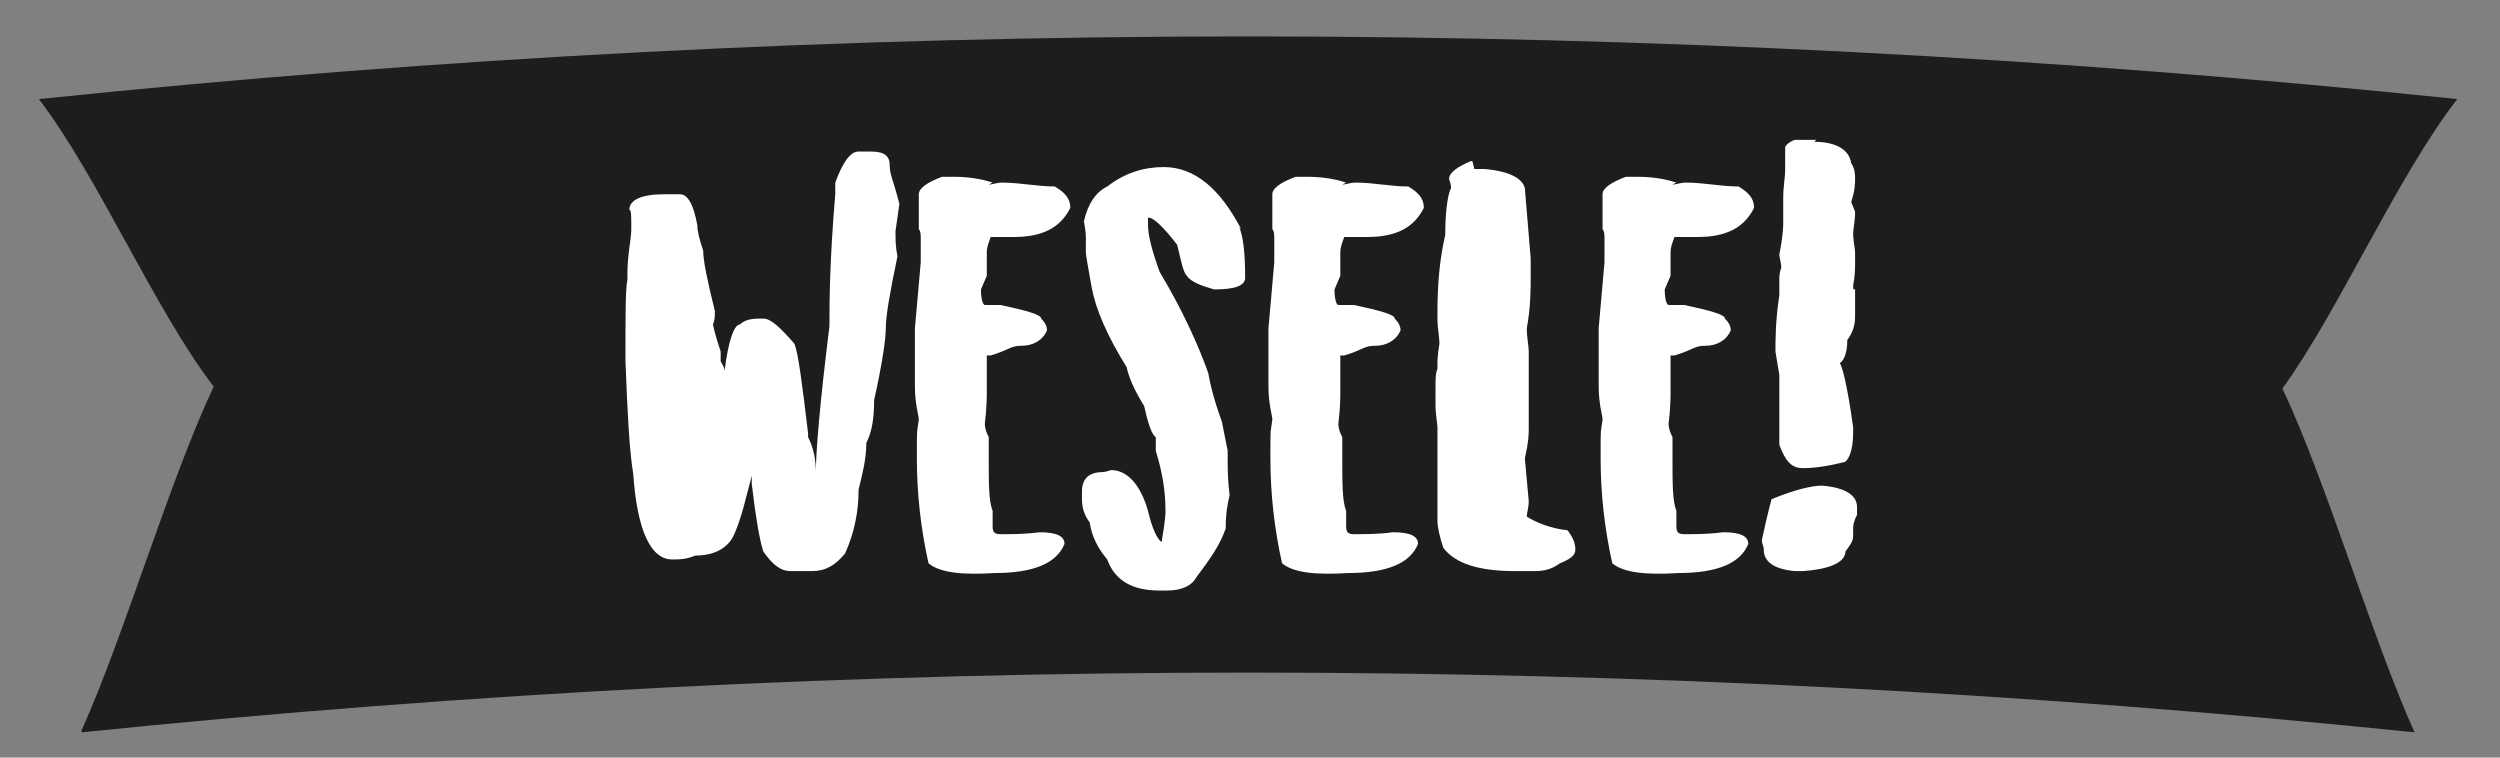
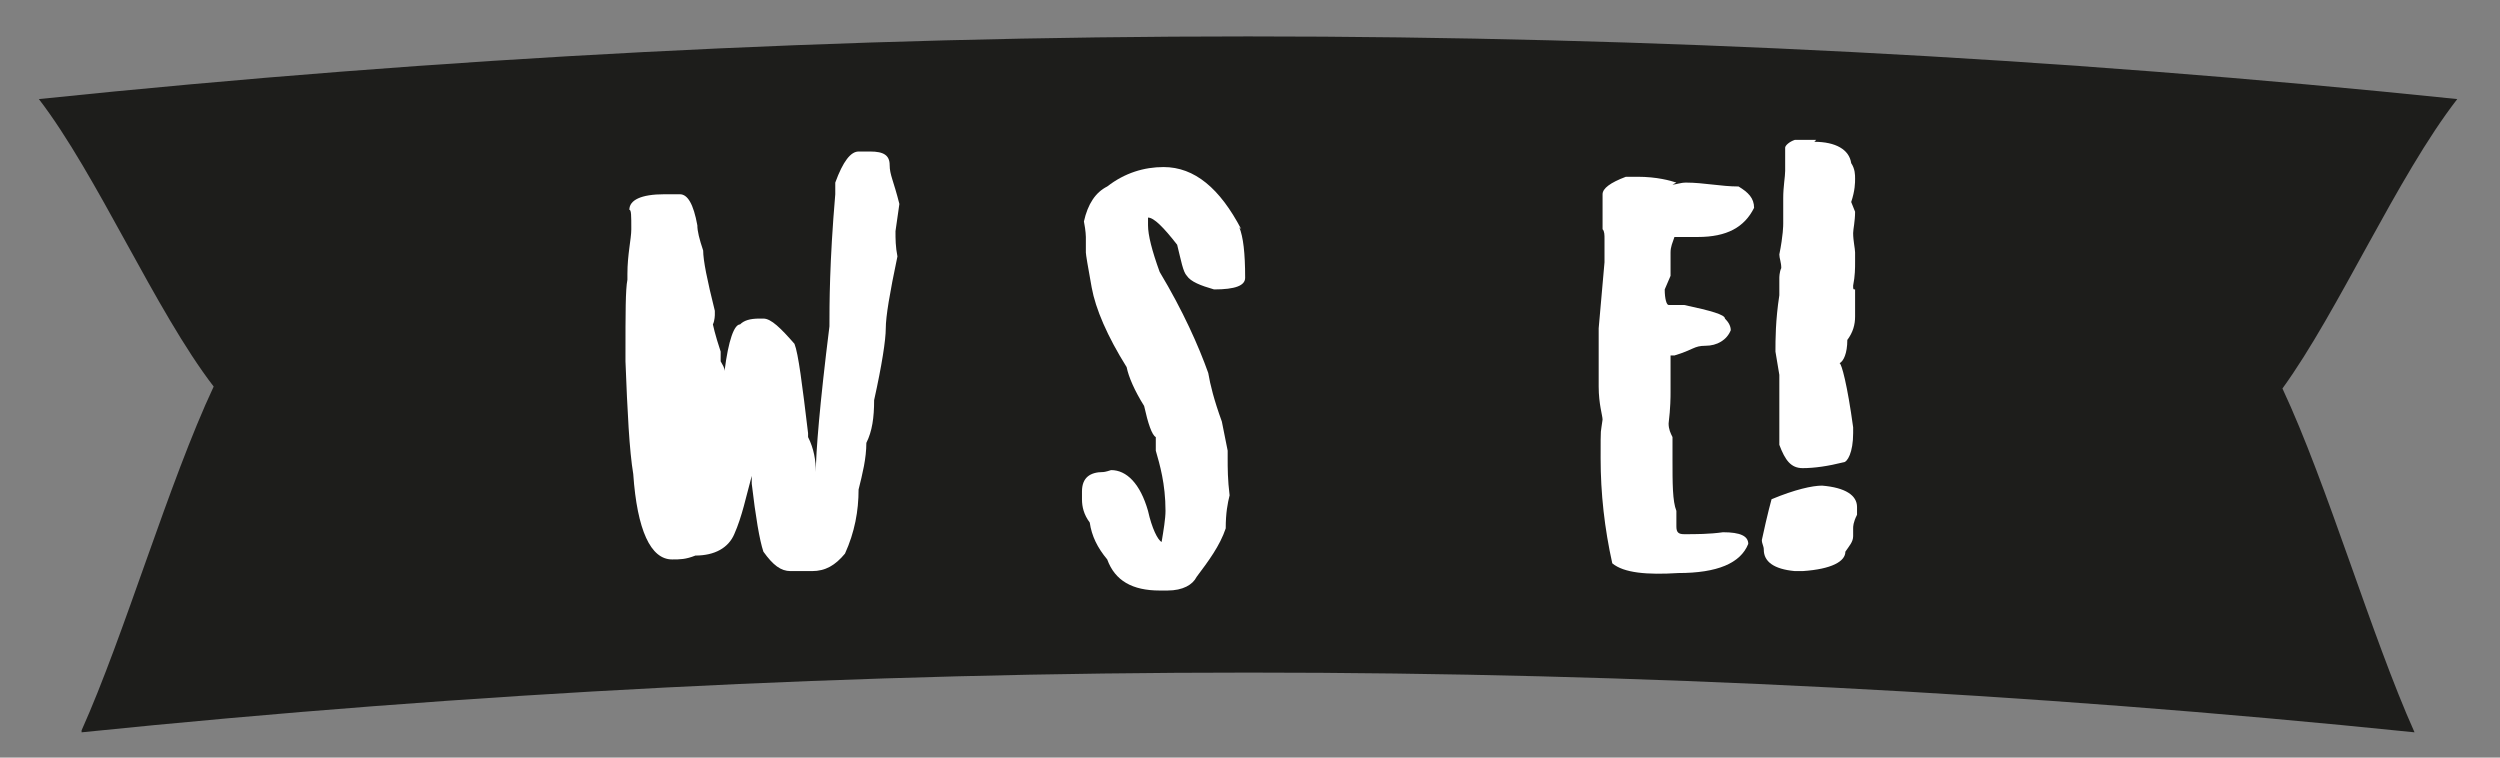
<svg xmlns="http://www.w3.org/2000/svg" id="Warstwa_1" version="1.1" viewBox="0 0 128.7 39">
  <rect x="0" y="0" width="128.7" height="39" fill="#808080" stroke="none" />
  <defs>
    <style>
      .st0 {
        fill: #fff;
      }

      .st1 {
        fill: #1d1d1b;
      }
    </style>
  </defs>
  <path class="st1" d="M4.2,37.7c40.1-4.1,80.1-4.1,120.1,0-2.2-4.9-4.5-12.8-6.8-17.7,2.9-4,5.9-10.9,9-14.9C85,.8,43.5.8,2,5.1c3,3.9,6,10.9,9,14.8-2.3,4.9-4.6,12.8-6.8,17.7" />
  <g>
    <path class="st0" d="M44.8,7.8c.7,0,1,.2,1,.7s.2.8.5,2h0c0,0-.2,1.4-.2,1.4,0,.4,0,.8.1,1.3-.4,1.9-.6,3.1-.6,3.7s-.2,1.9-.6,3.7c0,.9-.1,1.6-.4,2.2,0,.8-.2,1.6-.4,2.4,0,1.1-.2,2.2-.7,3.3-.5.6-1,.9-1.7.9-.5,0-.8,0-.9,0h-.2c-.5,0-.9-.3-1.4-1-.2-.6-.4-1.8-.6-3.5,0,0,0-.1,0-.3h0c0-.1,0-.1,0-.1-.3,1.1-.5,2.1-.9,3-.3.7-1,1.1-2,1.1-.5.2-.8.2-1.2.2-1.1,0-1.8-1.5-2-4.4-.2-1.2-.3-3.2-.4-5.8,0,0,0,0,0-.3,0-2.2,0-3.4.1-3.9v-.3c0-1,.2-1.8.2-2.3,0-.7,0-1-.1-1,0-.5.6-.8,1.8-.8h.8c.4,0,.7.5.9,1.6,0,.3.1.7.3,1.3,0,.5.2,1.5.6,3.1v.2c0,0,0,.3-.1.5,0,0,.1.5.4,1.4v.3c0,0,0,.2,0,.2.1.2.2.3.2.5h0c.2-1.6.5-2.4.8-2.4.2-.2.5-.3,1-.3h.2c.4,0,.9.5,1.6,1.3.2.5.4,2.1.7,4.6v.2c.3.6.4,1.2.4,1.8h0c0-1,.2-3.5.7-7.5,0-1.1,0-3.3.3-6.8,0-.2,0-.5,0-.6.4-1.1.8-1.6,1.2-1.6h.8Z" />
-     <path class="st0" d="M50.9,9.5c.2,0,.4-.1.7-.1.9,0,1.8.2,2.7.2.5.3.8.6.8,1.1-.5,1-1.4,1.5-2.9,1.5h-.9c0,0,0,0,0,0h-.1c0,0-.1,0-.2,0-.1.3-.2.5-.2.8h0c0,.4,0,.7,0,1.2l-.3.7c0,.5.1.8.2.8s.3,0,.8,0c1.4.3,2.1.5,2.1.7.2.2.3.4.3.6-.2.5-.7.8-1.3.8s-.6.2-1.6.5h-.2,0c0,.2,0,.2,0,.2,0,.4,0,.7,0,.9v.8c0,.2,0,.8-.1,1.6,0,.3.1.5.2.7v.6c0,0,0,.5,0,.5,0,1.3,0,2.2.2,2.7,0,.4,0,.6,0,.8h0c0,.3.1.4.4.4.6,0,1.3,0,2-.1.9,0,1.3.2,1.3.6-.4,1-1.6,1.5-3.6,1.5-1.6.1-2.8,0-3.4-.5-.4-1.8-.6-3.6-.6-5.4s0-1.2.1-2c0-.2-.2-.8-.2-1.7v-1.2c0,0,0-.7,0-1.8l.3-3.4c0-.2,0-.4,0-.5v-.2c0-.2,0-.3,0-.5,0-.2,0-.4-.1-.5,0-.3,0-.5,0-.7v-1.1c0-.3.4-.6,1.2-.9.4,0,.6,0,.6,0,1,0,1.7.2,2,.3Z" />
    <path class="st0" d="M63.8,11.7c.2.5.3,1.3.3,2.6,0,.4-.5.6-1.6.6-.7-.2-1.2-.4-1.4-.7-.2-.2-.3-.8-.5-1.6-.7-.9-1.2-1.4-1.5-1.4v.4c0,.5.2,1.3.6,2.4,1.2,2,2,3.8,2.5,5.2.1.6.3,1.4.7,2.5.2,1,.3,1.5.3,1.5v.4c0,.5,0,1.1.1,1.9-.1.4-.2.9-.2,1.7-.3.9-.9,1.7-1.5,2.5-.2.4-.7.7-1.5.7s-.3,0-.4,0c-1.4,0-2.3-.5-2.7-1.6-.5-.6-.8-1.2-.9-1.9-.3-.4-.4-.8-.4-1.2v-.4c0-.7.4-1,1.1-1,0,0,.1,0,.4-.1.8,0,1.5.7,1.9,2.1.2.9.5,1.5.7,1.6h0c.1-.6.2-1.2.2-1.6,0-1.4-.3-2.4-.5-3.1v-.7c-.2-.1-.4-.7-.6-1.6-.5-.8-.8-1.5-.9-2-1-1.6-1.6-3-1.8-4.1-.2-1.1-.3-1.7-.3-1.8v-.6c0,0,0-.2,0-.2,0,0,0-.3-.1-.8.2-.9.6-1.5,1.2-1.8.9-.7,1.9-1,2.9-1,1.6,0,2.9,1.1,4,3.2Z" />
-     <path class="st0" d="M69.1,9.5c.2,0,.4-.1.7-.1.9,0,1.8.2,2.7.2.5.3.8.6.8,1.1-.5,1-1.4,1.5-2.9,1.5h-.9c0,0,0,0,0,0h-.1c0,0-.1,0-.2,0-.1.3-.2.5-.2.8h0c0,.4,0,.7,0,1.2l-.3.7c0,.5.1.8.2.8s.3,0,.8,0c1.4.3,2.1.5,2.1.7.2.2.3.4.3.6-.2.5-.7.8-1.3.8s-.6.2-1.6.5h-.2,0c0,.2,0,.2,0,.2,0,.4,0,.7,0,.9v.8c0,.2,0,.8-.1,1.6,0,.3.1.5.2.7v.6c0,0,0,.5,0,.5,0,1.3,0,2.2.2,2.7,0,.4,0,.6,0,.8h0c0,.3.1.4.4.4.6,0,1.3,0,2-.1.9,0,1.3.2,1.3.6-.4,1-1.6,1.5-3.6,1.5-1.6.1-2.8,0-3.4-.5-.4-1.8-.6-3.6-.6-5.4s0-1.2.1-2c0-.2-.2-.8-.2-1.7v-1.2c0,0,0-.7,0-1.8l.3-3.4c0-.2,0-.4,0-.5v-.2c0-.2,0-.3,0-.5,0-.2,0-.4-.1-.5,0-.3,0-.5,0-.7v-1.1c0-.3.4-.6,1.2-.9.4,0,.6,0,.6,0,1,0,1.7.2,2,.3Z" />
-     <path class="st0" d="M75.9,8.7h.1c0,0,0,0,0,0h.3c0,0,.1,0,.1,0,1.3.1,2,.5,2.1,1l.3,3.6v.9c0,.7,0,1.6-.2,2.7,0,.5.1.9.1,1.2v2c0,.3,0,.7,0,1,0,.2,0,.5,0,.9s0,.7-.2,1.6l.2,2.2c0,.3-.1.6-.1.8h0c.5.3,1.2.6,2.1.7.3.4.4.7.4,1s-.3.5-.8.7c-.4.3-.8.4-1.3.4h-.5c0,0-.2,0-.5,0-1.9,0-3.1-.4-3.7-1.2-.2-.6-.3-1.1-.3-1.4,0-.6,0-1.5,0-2.7,0,0,0-.3,0-.8,0-.3,0-.7,0-1.3h0c0-.2-.1-.6-.1-1.2v-.8c0-.5,0-.8.1-1,0,0,0-.1,0-.2,0-.2,0-.5.1-1.1,0-.4-.1-.8-.1-1.3v-.3c0-1.4.1-2.7.4-4,0-1.5.2-2.3.3-2.4,0-.3-.1-.4-.1-.5,0-.3.4-.6,1.1-.9h.1Z" />
    <path class="st0" d="M86.1,9.5c.2,0,.4-.1.7-.1.9,0,1.8.2,2.7.2.5.3.8.6.8,1.1-.5,1-1.4,1.5-2.9,1.5h-.9c0,0,0,0,0,0h-.1c0,0-.1,0-.2,0-.1.3-.2.5-.2.8h0c0,.4,0,.7,0,1.2l-.3.7c0,.5.1.8.2.8s.3,0,.8,0c1.4.3,2.1.5,2.1.7.2.2.3.4.3.6-.2.5-.7.8-1.3.8s-.6.2-1.6.5h-.2,0c0,.2,0,.2,0,.2,0,.4,0,.7,0,.9v.8c0,.2,0,.8-.1,1.6,0,.3.1.5.2.7v.6c0,0,0,.5,0,.5,0,1.3,0,2.2.2,2.7,0,.4,0,.6,0,.8h0c0,.3.1.4.4.4.6,0,1.3,0,2-.1.9,0,1.3.2,1.3.6-.4,1-1.6,1.5-3.6,1.5-1.6.1-2.8,0-3.4-.5-.4-1.8-.6-3.6-.6-5.4s0-1.2.1-2c0-.2-.2-.8-.2-1.7v-1.2c0,0,0-.7,0-1.8l.3-3.4c0-.2,0-.4,0-.5v-.2c0-.2,0-.3,0-.5,0-.2,0-.4-.1-.5,0-.3,0-.5,0-.7v-1.1c0-.3.4-.6,1.2-.9.4,0,.6,0,.6,0,1,0,1.7.2,2,.3Z" />
    <path class="st0" d="M95.6,26.2s0,.1,0,.3c-.2.4-.2.6-.2.7,0,.3,0,.4,0,.4,0,.3-.2.5-.4.8,0,.5-.7.9-2.2,1h-.4c-1.1-.1-1.6-.5-1.6-1.1,0-.2-.1-.3-.1-.5.3-1.4.5-2.1.5-2.1,1.2-.5,2.1-.7,2.6-.7,1.2.1,1.8.5,1.8,1.1ZM93.4,7.3c1.1,0,1.8.4,1.9,1.1.2.3.2.6.2.8h0c0,.2,0,.6-.2,1.2l.2.5c0,.5-.1.9-.1,1.1,0,.4.1.8.1,1v.5c0,.3,0,.7-.1,1.2,0,.2,0,.2.1.2v.4c0,0,0,1,0,1,0,.4-.1.8-.4,1.2,0,.7-.2,1.1-.4,1.2.1,0,.4,1.1.7,3.3v.3c0,1-.3,1.5-.5,1.5-.8.2-1.5.3-2.1.3s-.9-.4-1.2-1.2v-.3c0-1.6,0-2.7,0-3.3l-.2-1.2c0-.6,0-1.6.2-2.9v-.9c0,0,0-.3.1-.5,0-.3-.1-.5-.1-.7.2-1,.2-1.5.2-1.6,0-.7,0-1.1,0-1.3,0-.6.1-1.1.1-1.4v-.3c0-.2,0-.5,0-.9,0-.1.2-.3.5-.4h1.1Z" />
  </g>
</svg>